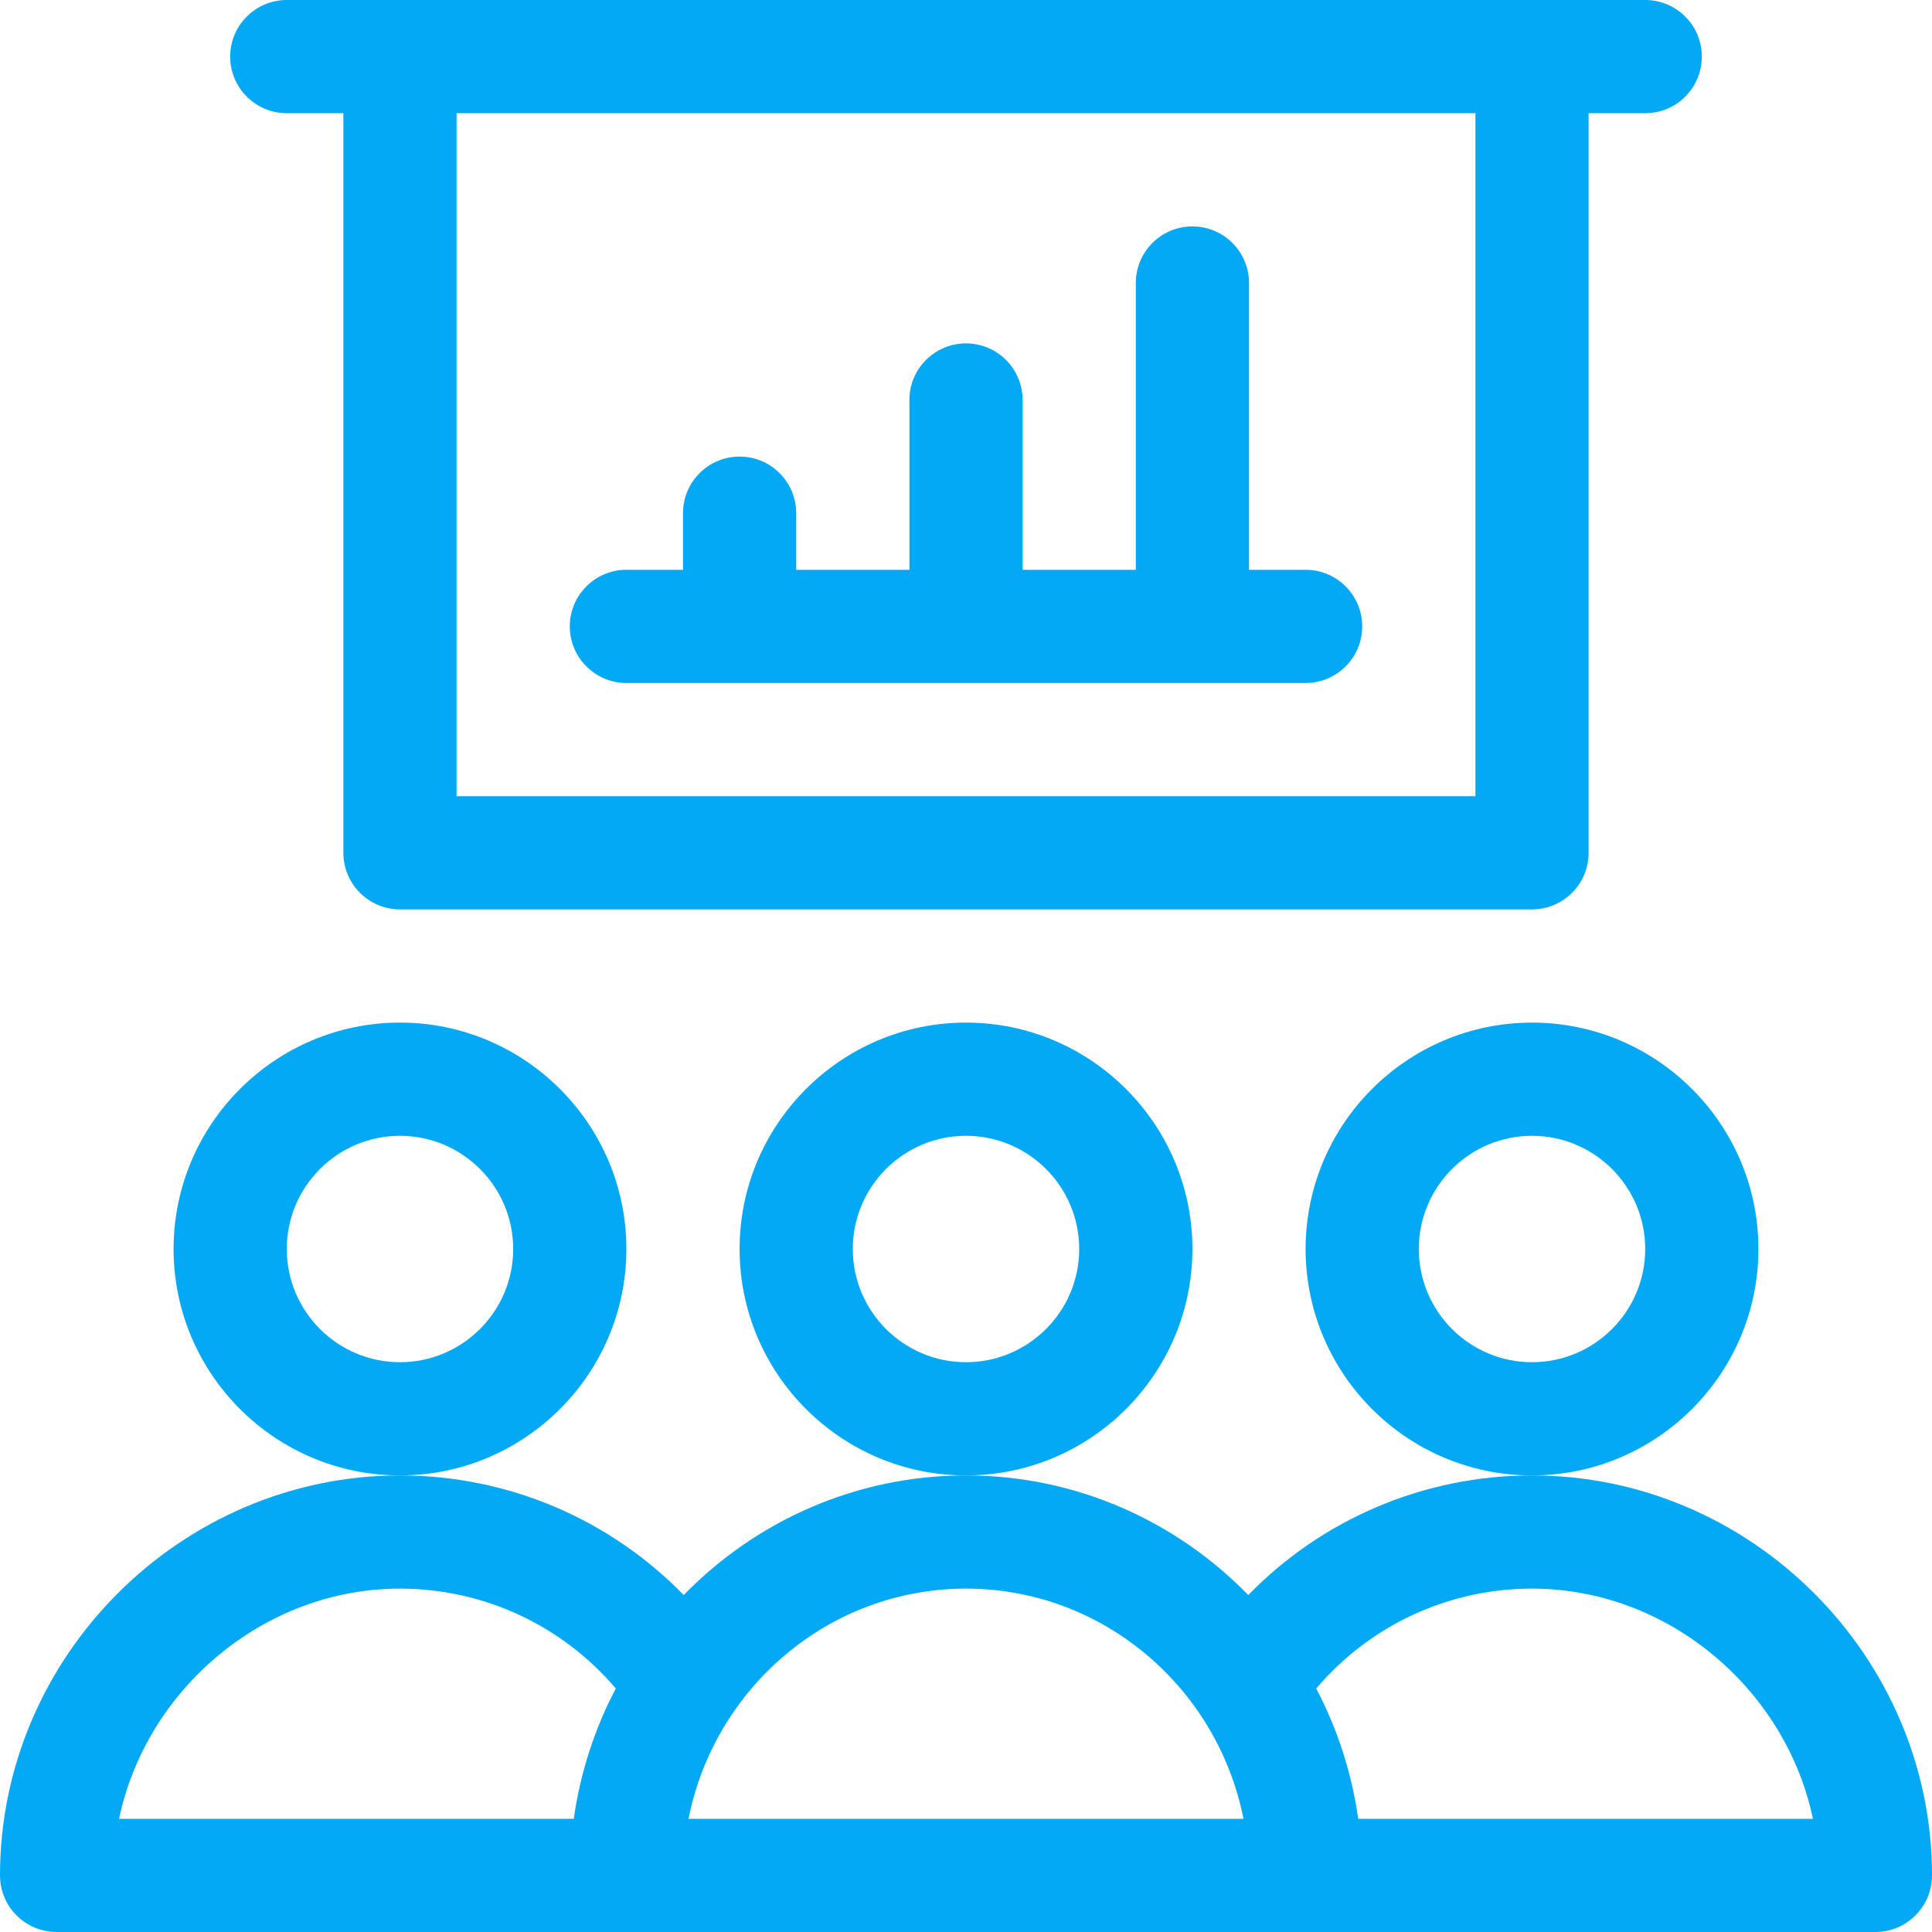
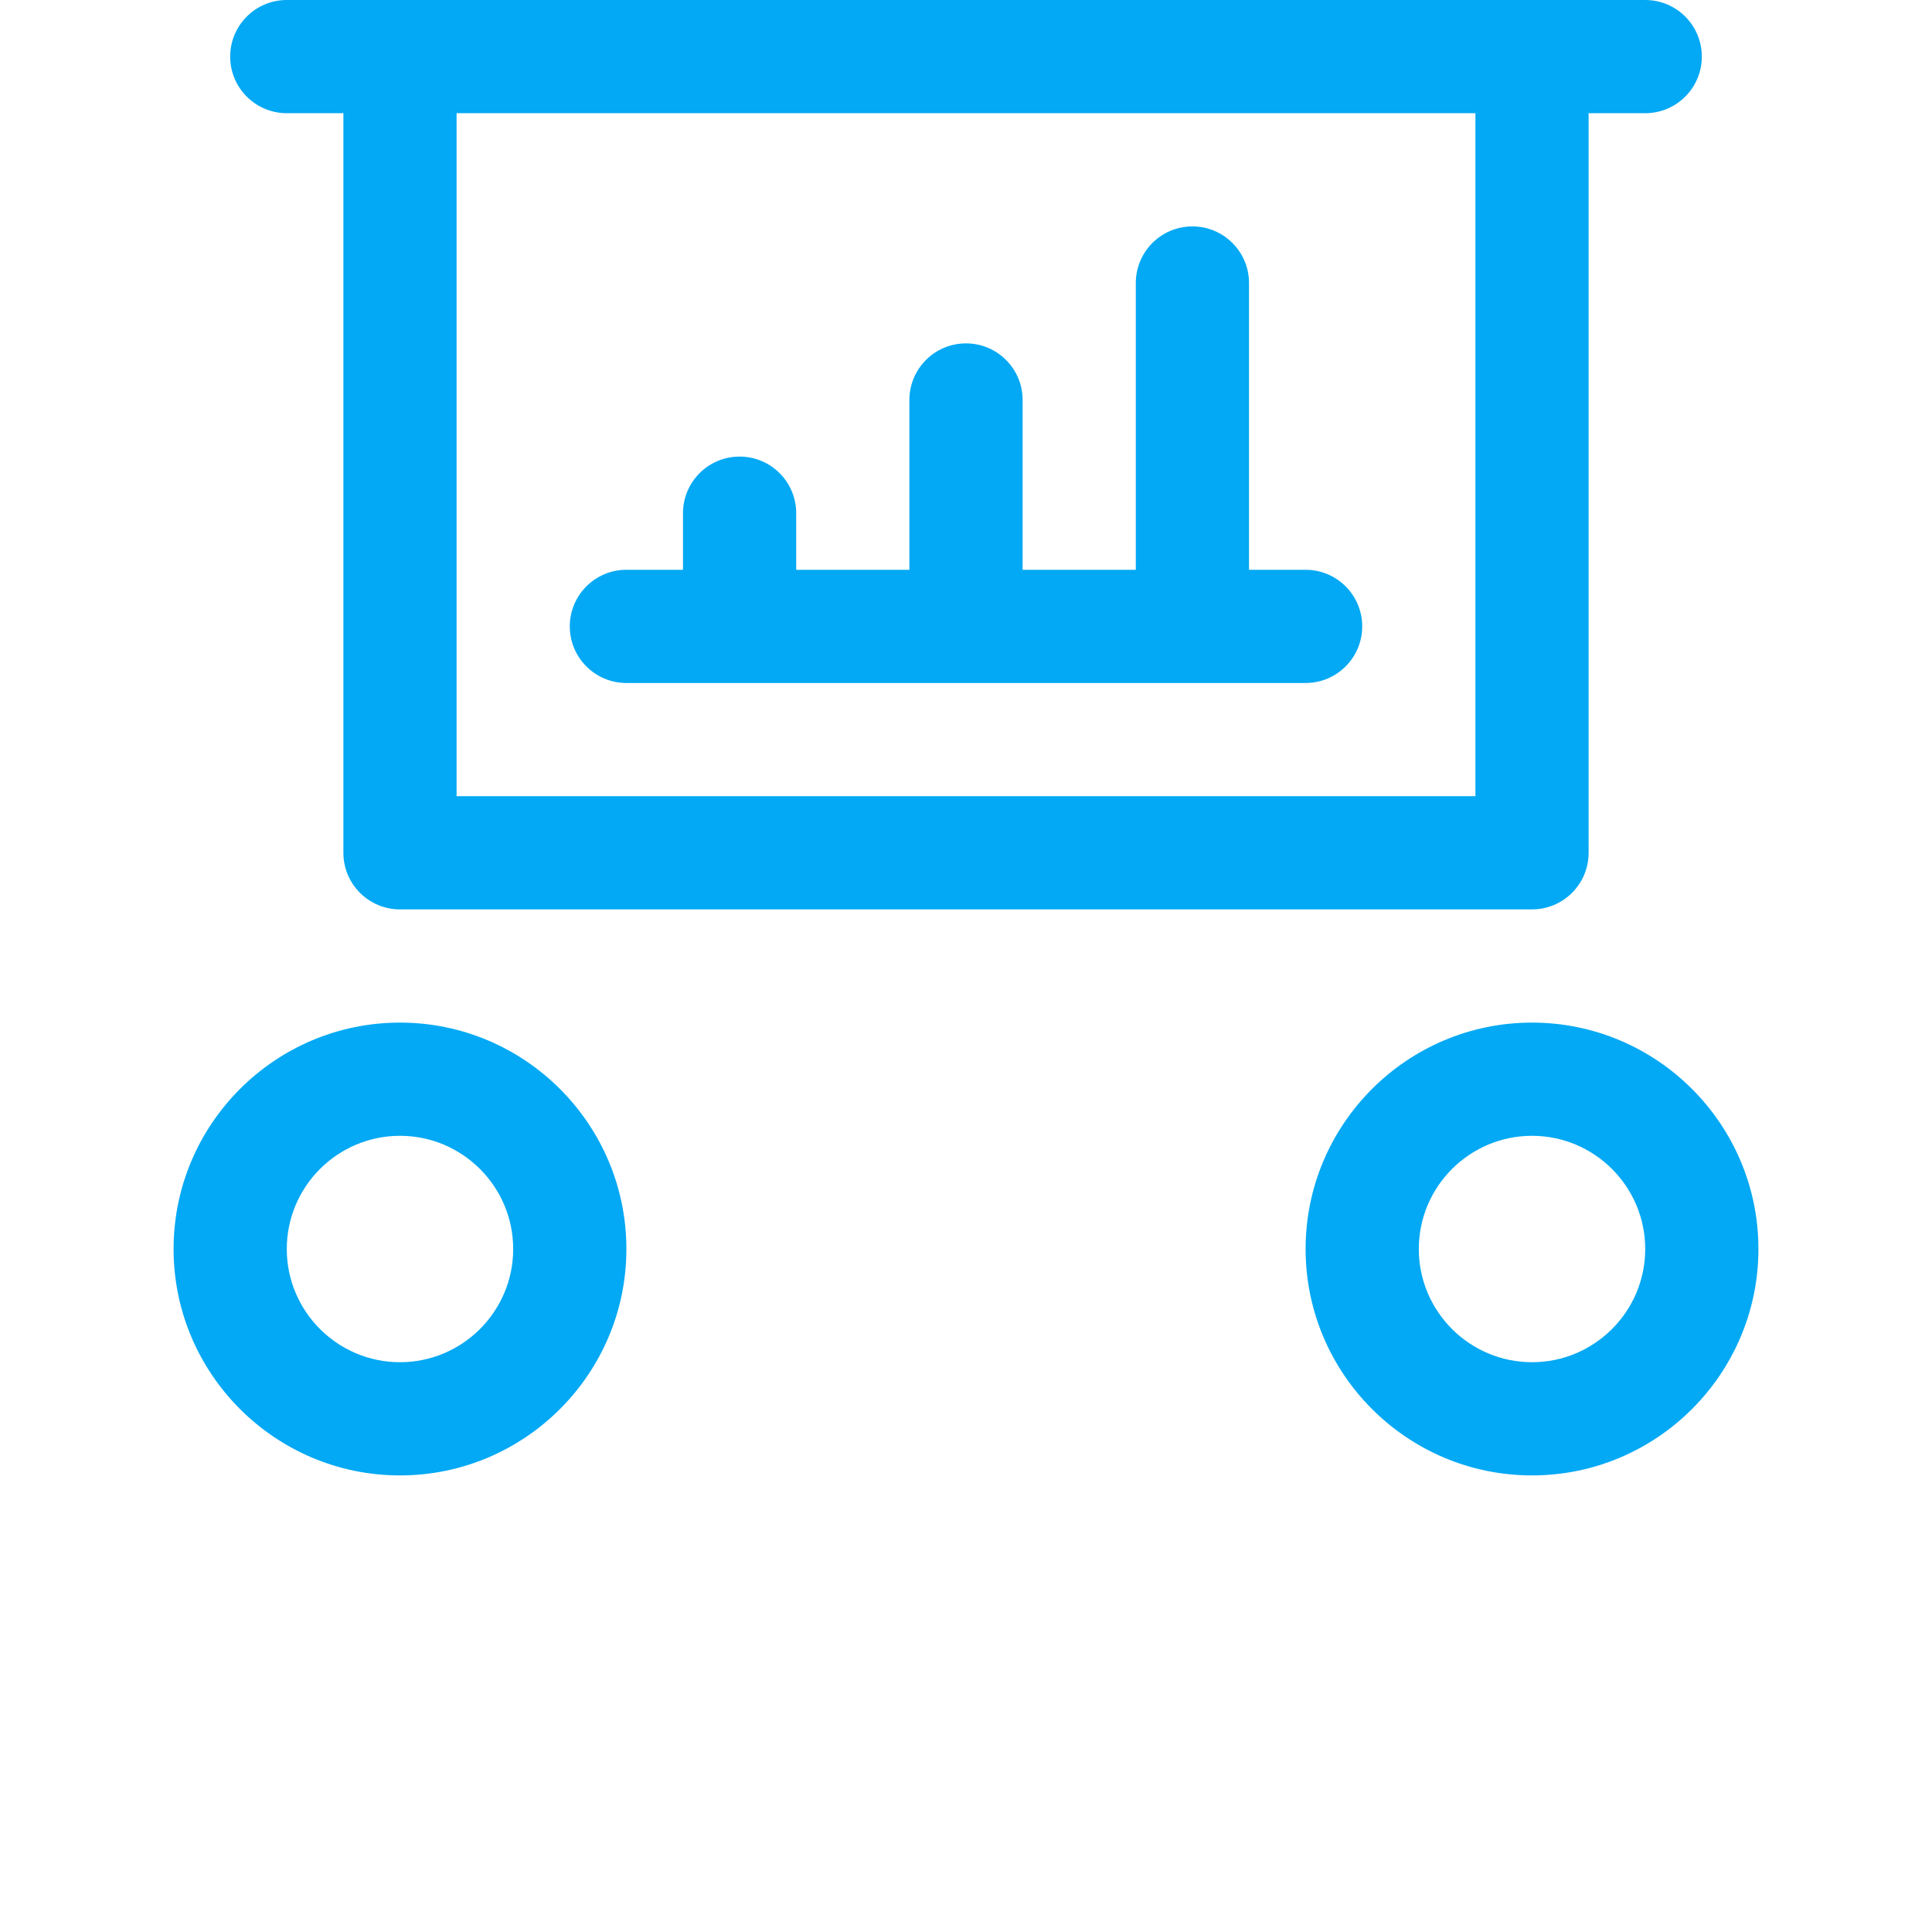
<svg xmlns="http://www.w3.org/2000/svg" version="1.1" id="Capa_1" x="0px" y="0px" viewBox="0 0 512 512" style="enable-background:new 0 0 512 512;" xml:space="preserve" width="512px" height="512px">
  <g>
    <g>
      <g>
-         <path d="M256,271c-33.084,0-60,26.916-60,60s26.916,60,60,60s60-26.916,60-60S289.084,271,256,271z M256,361    c-16.542,0-30-13.458-30-30s13.458-30,30-30s30,13.458,30,30S272.542,361,256,361z" data-original="#000000" class="active-path" data-old_color="#000000" fill="#03A9F4" />
-       </g>
+         </g>
    </g>
    <g>
      <g>
        <path d="M406,271c-33.084,0-60,26.916-60,60s26.916,60,60,60s60-26.916,60-60S439.084,271,406,271z M406,361    c-16.542,0-30-13.458-30-30s13.458-30,30-30s30,13.458,30,30S422.542,361,406,361z" data-original="#000000" class="active-path" data-old_color="#000000" fill="#03A9F4" />
      </g>
    </g>
    <g>
      <g>
        <path d="M106,271c-33.084,0-60,26.916-60,60s26.916,60,60,60s60-26.916,60-60S139.084,271,106,271z M106,361    c-16.542,0-30-13.458-30-30s13.458-30,30-30s30,13.458,30,30S122.542,361,106,361z" data-original="#000000" class="active-path" data-old_color="#000000" fill="#03A9F4" />
      </g>
    </g>
    <g>
      <g>
-         <path d="M406,391c-28.643,0-55.609,11.586-75.193,31.697C311.748,403.145,285.254,391,256,391    c-29.254,0-55.748,12.145-74.807,31.697C161.609,402.586,134.643,391,106,391C48.03,391,0,438.857,0,497c0,8.284,6.716,15,15,15    c2.611,0,471.876,0,482,0c8.284,0,15-6.716,15-15C512,439.043,464.157,391,406,391z M152.056,482h-120.5    c7.188-34.305,38.365-61,74.444-61c22.21,0,43.008,9.761,57.188,26.477C157.627,458.055,153.791,469.689,152.056,482z     M182.467,482c6.891-34.747,37.244-61,73.533-61s66.642,26.253,73.533,61C324.594,482,188.612,482,182.467,482z M359.943,482    c-1.735-12.31-5.572-23.945-11.132-34.523C362.992,430.761,383.79,421,406,421c36.079,0,67.256,26.695,74.443,61H359.943z" data-original="#000000" class="active-path" data-old_color="#000000" fill="#03A9F4" />
-       </g>
+         </g>
    </g>
    <g>
      <g>
        <path d="M436,0C417.73,0,87.757,0,76,0c-8.284,0-15,6.716-15,15s6.716,15,15,15h15v196c0,8.284,6.716,15,15,15h300    c8.284,0,15-6.716,15-15V30h15c8.284,0,15-6.716,15-15S444.284,0,436,0z M391,211H121V30h270V211z" data-original="#000000" class="active-path" data-old_color="#000000" fill="#03A9F4" />
      </g>
    </g>
    <g>
      <g>
        <path d="M346,151h-15V75c0-8.284-6.716-15-15-15s-15,6.716-15,15v76h-30v-45c0-8.284-6.716-15-15-15s-15,6.716-15,15v45h-30v-15    c0-8.284-6.716-15-15-15s-15,6.716-15,15v15h-15c-8.284,0-15,6.716-15,15s6.716,15,15,15h180c8.284,0,15-6.716,15-15    S354.284,151,346,151z" data-original="#000000" class="active-path" data-old_color="#000000" fill="#03A9F4" />
      </g>
    </g>
  </g>
</svg>